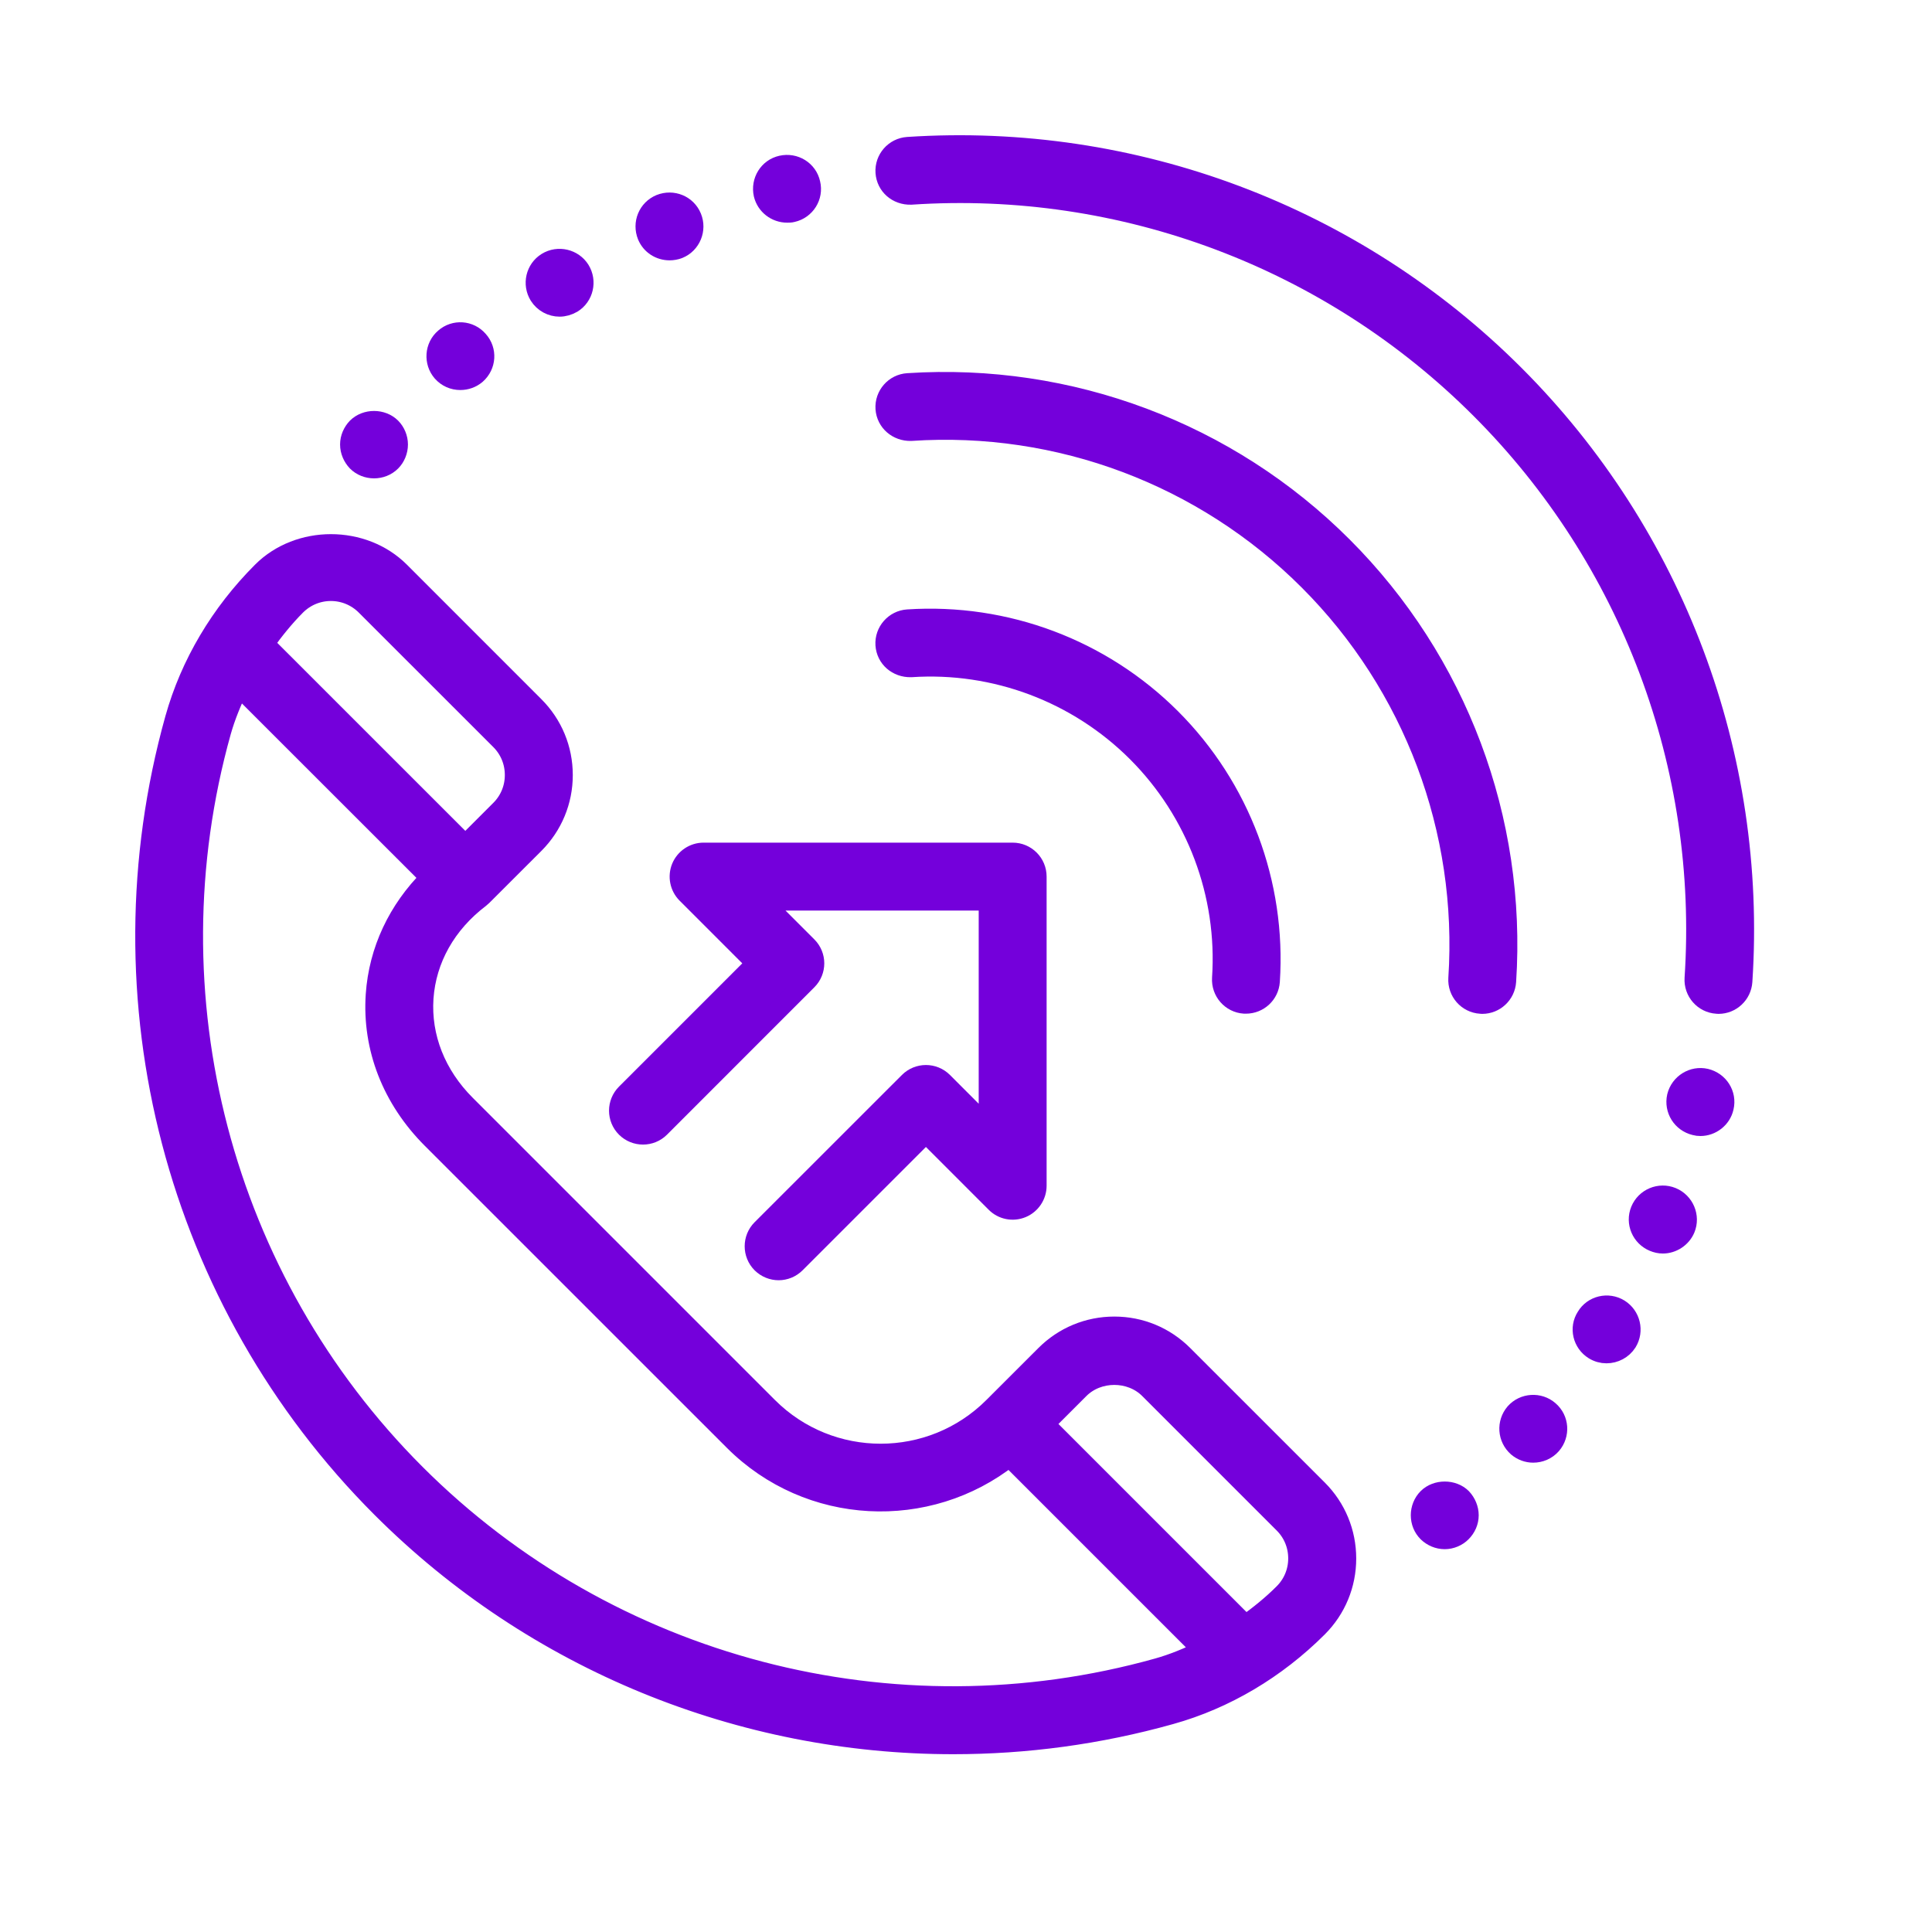
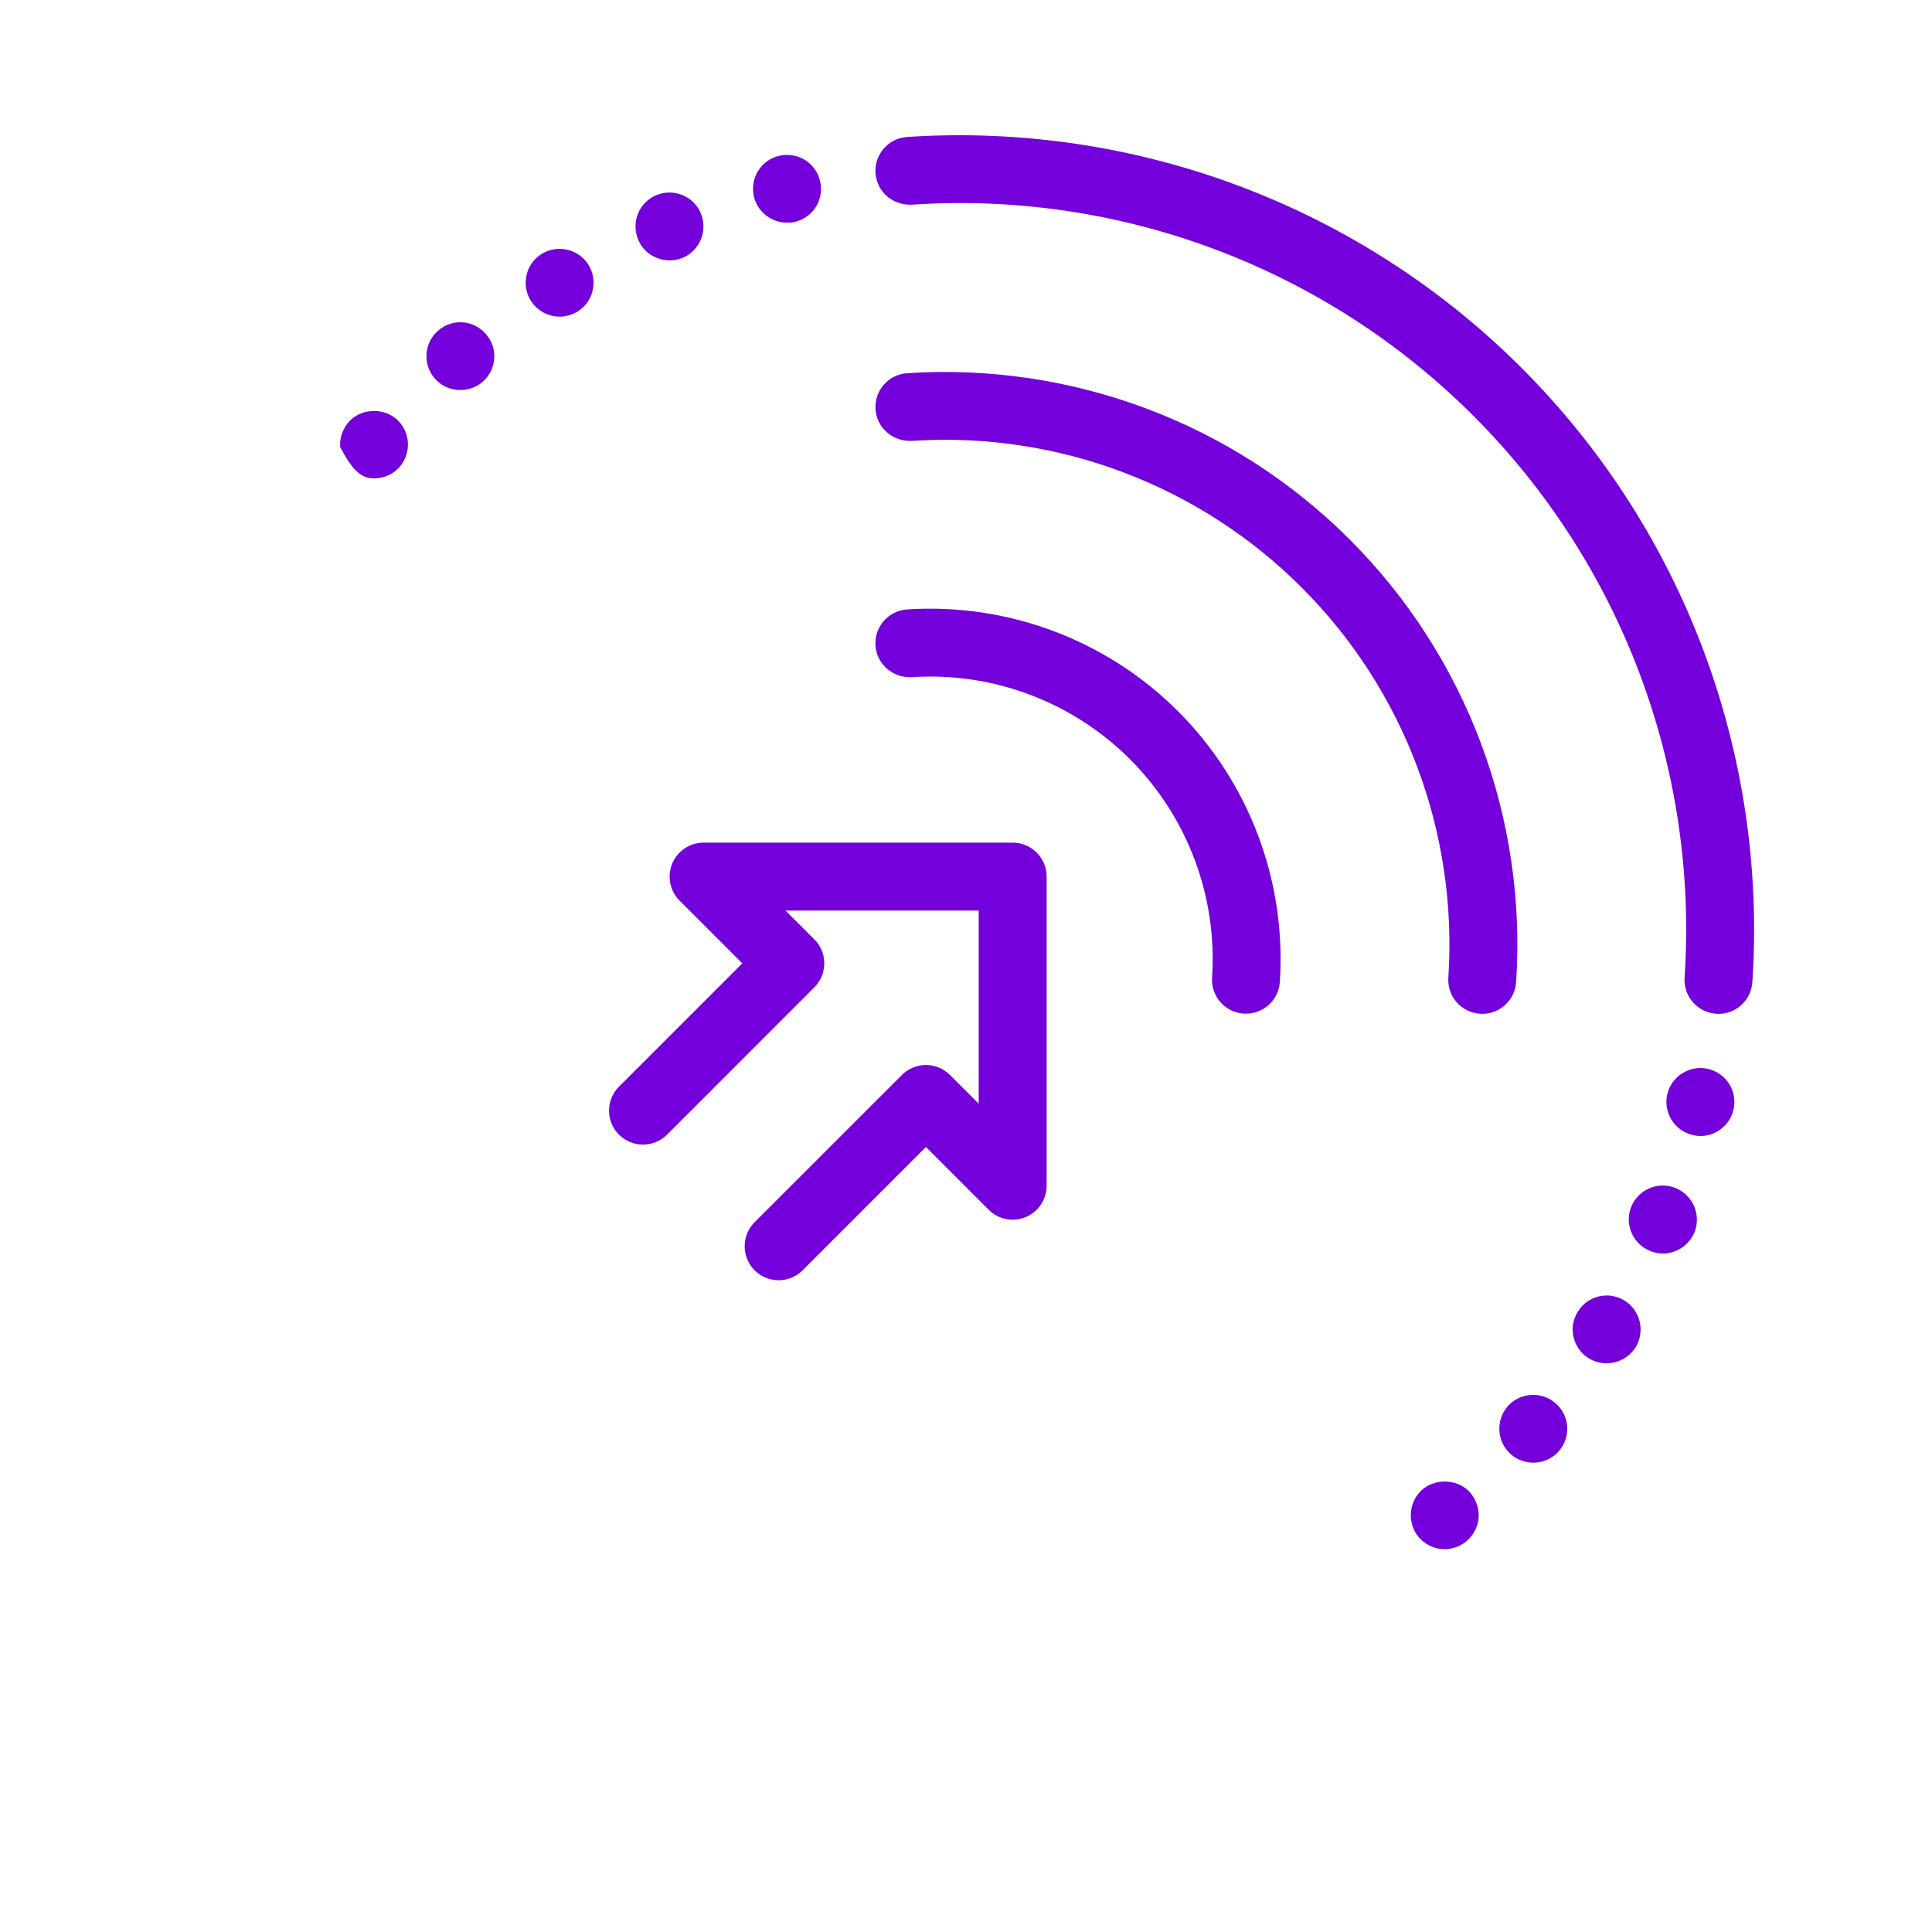
<svg xmlns="http://www.w3.org/2000/svg" width="40" height="40" viewBox="0 0 40 40" fill="none">
  <path d="M31.359 7.757C28.049 4.447 23.471 2.728 18.795 3.035C18.518 3.053 18.308 3.292 18.326 3.569C18.345 3.846 18.576 4.046 18.861 4.038C23.246 3.744 27.543 5.362 30.648 8.469C33.753 11.573 35.368 15.87 35.077 20.254C35.059 20.532 35.269 20.771 35.546 20.789C35.557 20.789 35.569 20.791 35.58 20.791C35.842 20.791 36.063 20.587 36.081 20.32C36.39 15.646 34.669 11.066 31.359 7.757Z" fill="#7400DB" stroke="#7400DB" stroke-width="0.4" />
  <path d="M31.365 29.248C31.184 29.459 31.204 29.776 31.416 29.962C31.511 30.042 31.627 30.083 31.743 30.083C31.883 30.083 32.024 30.027 32.125 29.912C32.306 29.701 32.286 29.384 32.074 29.203C31.868 29.022 31.547 29.042 31.365 29.248Z" fill="#7400DB" stroke="#7400DB" stroke-width="0.4" />
  <path d="M33.527 27.096C33.291 26.951 32.979 27.025 32.838 27.262C32.687 27.494 32.762 27.805 32.998 27.951C33.079 28.001 33.17 28.026 33.26 28.026C33.431 28.026 33.596 27.941 33.692 27.791C33.838 27.553 33.763 27.242 33.527 27.096Z" fill="#7400DB" stroke="#7400DB" stroke-width="0.4" />
  <path d="M35.317 22.325C35.051 22.264 34.779 22.43 34.713 22.702C34.653 22.974 34.819 23.239 35.091 23.305C35.131 23.316 35.166 23.32 35.206 23.32C35.432 23.32 35.644 23.16 35.695 22.928C35.759 22.656 35.589 22.391 35.317 22.325Z" fill="#7400DB" stroke="#7400DB" stroke-width="0.4" />
  <path d="M34.618 24.783C34.362 24.678 34.066 24.799 33.959 25.059C33.854 25.316 33.979 25.607 34.236 25.713C34.296 25.738 34.362 25.753 34.427 25.753C34.623 25.753 34.815 25.632 34.895 25.442C35.001 25.185 34.875 24.889 34.618 24.783Z" fill="#7400DB" stroke="#7400DB" stroke-width="0.4" />
  <path d="M29.555 31.013C29.459 31.109 29.409 31.24 29.409 31.37C29.409 31.507 29.459 31.632 29.555 31.728C29.65 31.819 29.776 31.874 29.912 31.874C30.042 31.874 30.173 31.819 30.263 31.728C30.359 31.632 30.415 31.507 30.415 31.37C30.415 31.24 30.359 31.109 30.269 31.013C30.083 30.827 29.741 30.827 29.555 31.013Z" fill="#7400DB" stroke="#7400DB" stroke-width="0.4" />
-   <path d="M7.744 9.704C7.875 9.704 8.005 9.655 8.101 9.559C8.191 9.469 8.246 9.338 8.246 9.202C8.246 9.071 8.191 8.94 8.101 8.85C7.915 8.664 7.579 8.659 7.387 8.85C7.296 8.945 7.241 9.071 7.241 9.202C7.241 9.337 7.297 9.463 7.387 9.559C7.483 9.655 7.613 9.704 7.744 9.704Z" fill="#7400DB" stroke="#7400DB" stroke-width="0.4" />
+   <path d="M7.744 9.704C7.875 9.704 8.005 9.655 8.101 9.559C8.191 9.469 8.246 9.338 8.246 9.202C8.246 9.071 8.191 8.94 8.101 8.85C7.915 8.664 7.579 8.659 7.387 8.85C7.296 8.945 7.241 9.071 7.241 9.202C7.483 9.655 7.613 9.704 7.744 9.704Z" fill="#7400DB" stroke="#7400DB" stroke-width="0.4" />
  <path d="M9.53 7.875C9.651 7.875 9.766 7.835 9.862 7.754C10.073 7.568 10.093 7.252 9.907 7.046C9.726 6.834 9.409 6.814 9.203 6.996C8.991 7.176 8.972 7.499 9.152 7.705C9.253 7.819 9.388 7.875 9.53 7.875Z" fill="#7400DB" stroke="#7400DB" stroke-width="0.4" />
  <path d="M16.297 4.41C16.332 4.41 16.372 4.41 16.407 4.4C16.678 4.339 16.85 4.069 16.784 3.797C16.724 3.524 16.453 3.359 16.18 3.42C15.908 3.48 15.743 3.751 15.803 4.023C15.859 4.254 16.066 4.41 16.297 4.41Z" fill="#7400DB" stroke="#7400DB" stroke-width="0.4" />
  <path d="M13.863 5.19C13.923 5.19 13.989 5.18 14.055 5.154C14.31 5.049 14.431 4.752 14.326 4.497C14.221 4.24 13.929 4.119 13.667 4.224C13.411 4.33 13.29 4.621 13.396 4.883C13.476 5.075 13.662 5.19 13.863 5.19Z" fill="#7400DB" stroke="#7400DB" stroke-width="0.4" />
  <path d="M11.585 6.356C11.676 6.356 11.766 6.33 11.852 6.281C12.088 6.135 12.159 5.823 12.013 5.587C11.868 5.356 11.556 5.281 11.32 5.427C11.084 5.572 11.013 5.884 11.159 6.12C11.254 6.271 11.419 6.356 11.585 6.356Z" fill="#7400DB" stroke="#7400DB" stroke-width="0.4" />
  <path d="M18.795 7.926C18.518 7.943 18.308 8.184 18.326 8.46C18.345 8.737 18.582 8.937 18.861 8.929C21.923 8.724 24.924 9.854 27.092 12.023C29.261 14.192 30.388 17.191 30.186 20.255C30.168 20.532 30.377 20.771 30.655 20.789C30.666 20.789 30.677 20.791 30.689 20.791C30.951 20.791 31.172 20.586 31.19 20.32C31.411 16.969 30.177 13.685 27.803 11.312C25.431 8.938 22.147 7.707 18.795 7.926Z" fill="#7400DB" stroke="#7400DB" stroke-width="0.4" />
  <path d="M25.763 20.787C25.775 20.787 25.786 20.787 25.796 20.787C26.059 20.787 26.28 20.584 26.298 20.318C26.431 18.29 25.684 16.303 24.248 14.867C22.811 13.431 20.824 12.684 18.794 12.817C18.518 12.835 18.307 13.075 18.325 13.351C18.344 13.628 18.575 13.827 18.86 13.821C20.599 13.704 22.304 14.346 23.537 15.578C24.767 16.809 25.409 18.513 25.294 20.251C25.276 20.529 25.486 20.769 25.763 20.787Z" fill="#7400DB" stroke="#7400DB" stroke-width="0.4" />
-   <path d="M24.501 28.051C24.119 27.668 23.611 27.458 23.071 27.458C22.53 27.458 22.022 27.669 21.64 28.051L20.564 29.126C19.279 30.412 17.187 30.412 15.902 29.126L9.648 22.872C9.03 22.255 8.721 21.471 8.775 20.665C8.831 19.858 9.243 19.125 9.939 18.597C9.957 18.583 9.974 18.568 9.99 18.552L11.066 17.477C11.448 17.095 11.659 16.586 11.659 16.047C11.659 15.506 11.448 14.997 11.066 14.616L8.283 11.832C7.518 11.068 6.185 11.068 5.422 11.832C4.557 12.697 3.933 13.75 3.617 14.88C1.992 20.695 3.631 26.958 7.896 31.223C11.073 34.4 15.356 36.12 19.738 36.119C21.238 36.119 22.752 35.918 24.236 35.502C25.366 35.187 26.421 34.562 27.287 33.697C27.669 33.315 27.879 32.806 27.879 32.267C27.879 31.727 27.669 31.218 27.287 30.836L24.501 28.051ZM6.85 12.243C7.122 12.243 7.378 12.35 7.57 12.542L10.354 15.325C10.547 15.518 10.652 15.773 10.652 16.046C10.652 16.317 10.547 16.573 10.354 16.765L9.634 17.485L5.477 13.329C5.674 13.054 5.887 12.787 6.131 12.542C6.323 12.35 6.579 12.243 6.85 12.243ZM23.964 34.532C18.499 36.06 12.614 34.518 8.606 30.51C4.597 26.501 3.056 20.615 4.584 15.149C4.674 14.83 4.802 14.522 4.947 14.22L8.901 18.172C8.233 18.837 7.835 19.678 7.772 20.595C7.698 21.696 8.111 22.756 8.937 23.582L15.191 29.835C16.749 31.393 19.21 31.502 20.898 30.169L24.896 34.167C24.593 34.314 24.284 34.443 23.964 34.532ZM26.573 32.984C26.329 33.229 26.063 33.441 25.788 33.639L21.631 29.482L22.351 28.762C22.736 28.377 23.405 28.377 23.79 28.762L26.573 31.545C26.766 31.737 26.871 31.993 26.871 32.265C26.871 32.536 26.766 32.792 26.573 32.984Z" fill="#7400DB" stroke="#7400DB" stroke-width="0.4" />
  <path d="M13.668 23.351L16.718 20.3C16.915 20.104 16.915 19.786 16.718 19.59L15.78 18.652H20.463V23.335L19.526 22.397C19.33 22.201 19.011 22.201 18.815 22.397L15.764 25.447C15.569 25.643 15.569 25.962 15.764 26.158C15.863 26.256 15.992 26.306 16.121 26.306C16.249 26.306 16.378 26.256 16.476 26.158L19.17 23.464L20.611 24.905C20.754 25.049 20.97 25.092 21.159 25.014C21.346 24.936 21.469 24.752 21.469 24.549V18.149C21.469 17.871 21.244 17.646 20.966 17.646H14.567C14.364 17.646 14.18 17.769 14.102 17.957C14.025 18.145 14.068 18.361 14.211 18.505L15.651 19.945L12.957 22.639C12.76 22.836 12.76 23.154 12.957 23.351C13.154 23.546 13.472 23.546 13.668 23.351Z" fill="#7400DB" stroke="#7400DB" stroke-width="0.4" />
</svg>